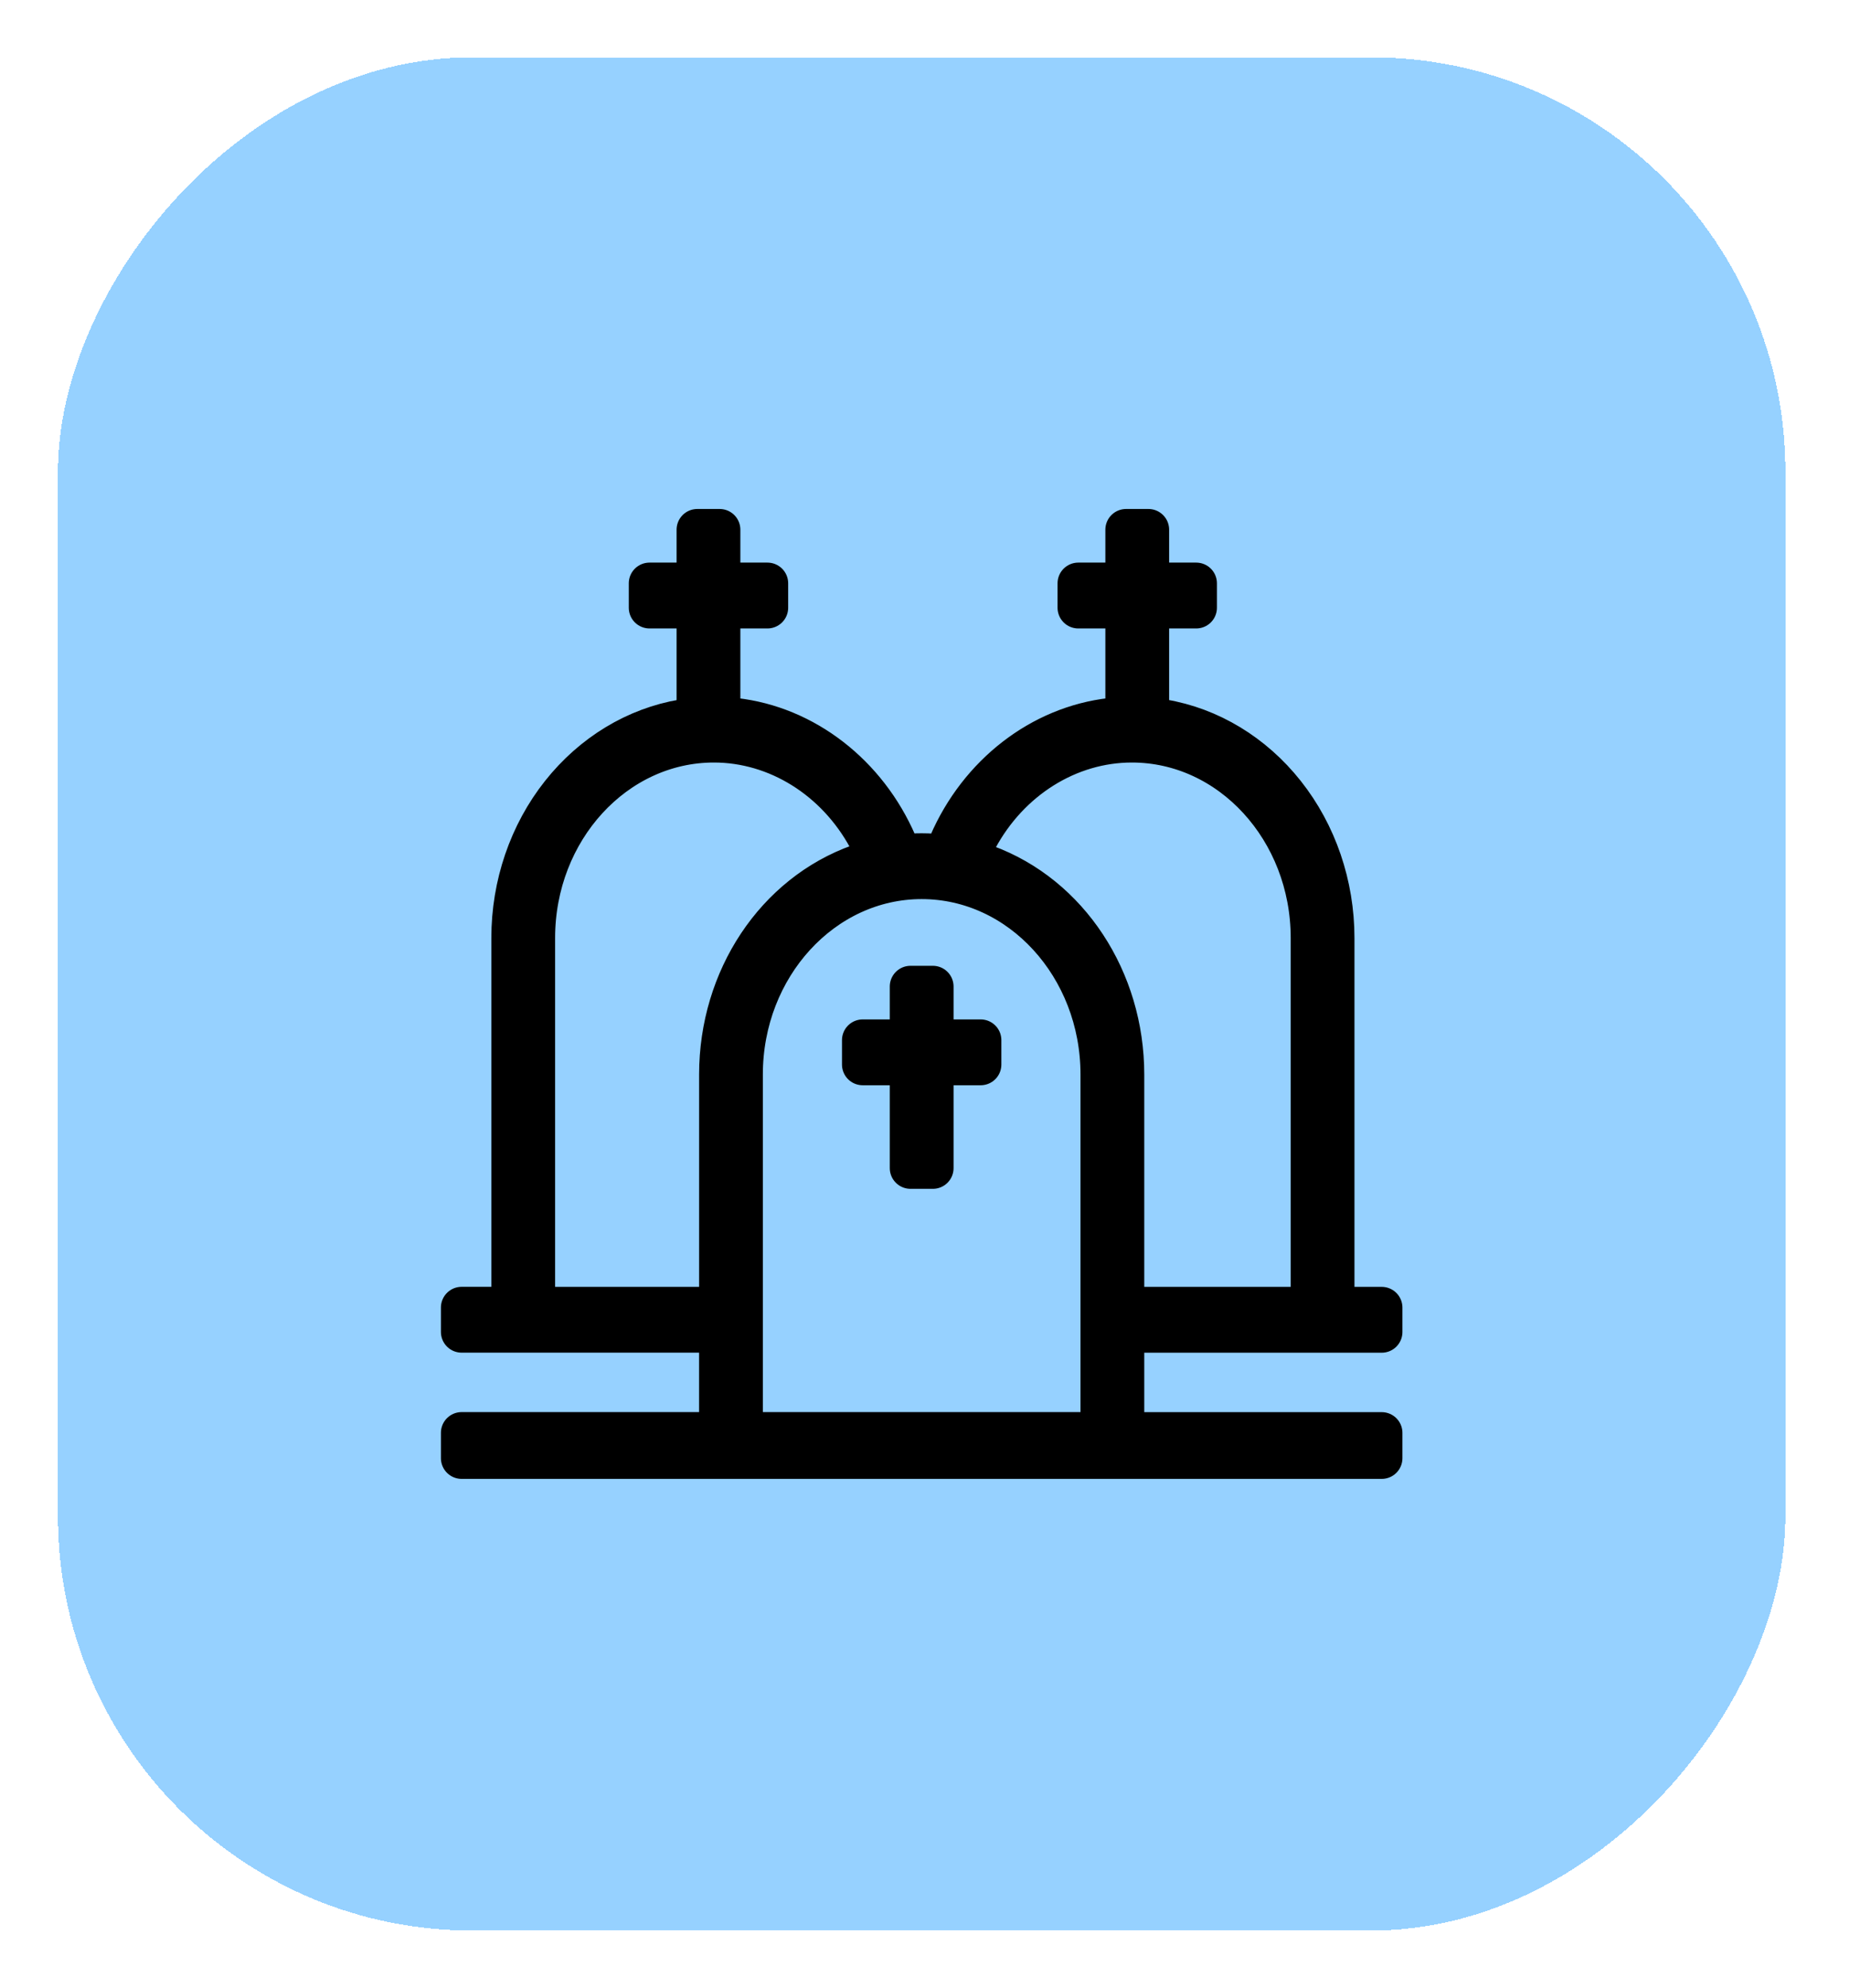
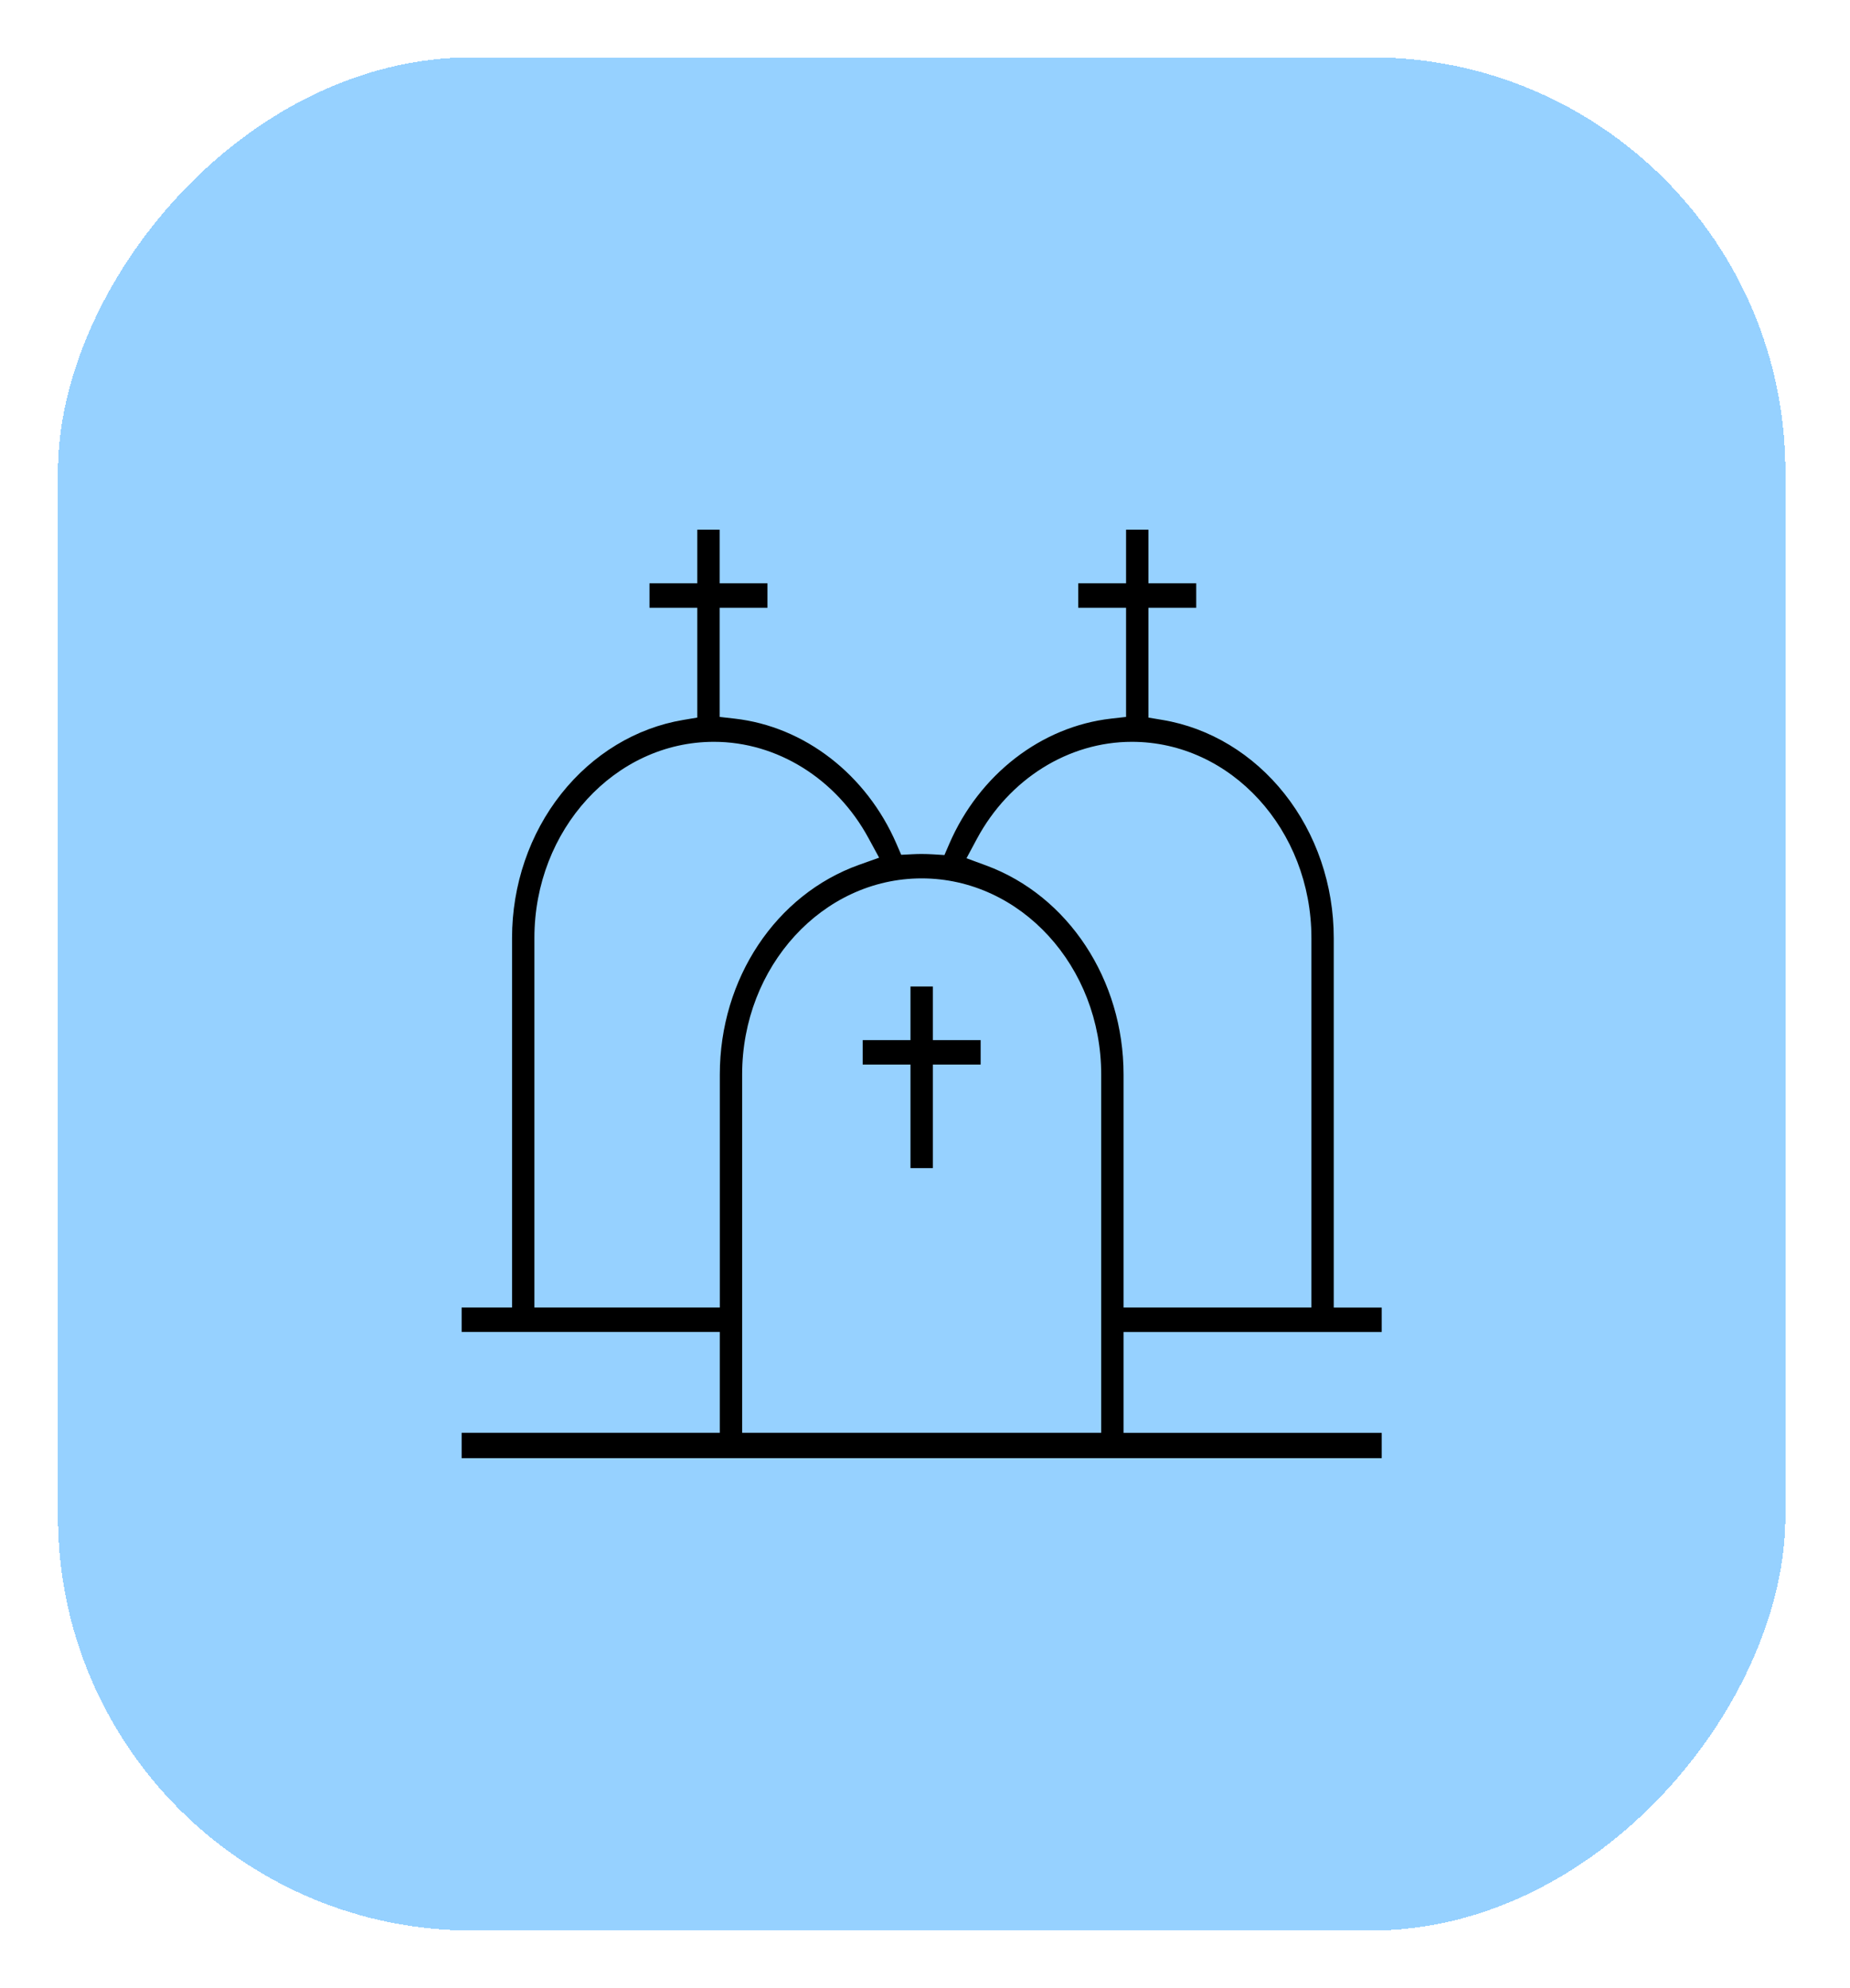
<svg xmlns="http://www.w3.org/2000/svg" width="134" height="144" viewBox="0 0 134 144" fill="none">
  <g filter="url(#filter0_d_976_502)">
    <rect width="125.12" height="135.703" rx="30" transform="matrix(1 0 0 -1 4.199 135.859)" fill="#96D1FF" shape-rendering="crispEdges" />
    <path d="M65.949 80.626V73.123H62.487V71.353H65.949V67.469H67.569V71.353H71.031V73.123H67.569V80.626H65.949Z" fill="black" />
    <path d="M33.437 99.801H52.136V92.495H33.437V90.725H37.089V63.951C37.089 60.118 38.355 56.407 40.656 53.504C42.934 50.631 46.068 48.731 49.478 48.159L50.507 47.986V40.029H47.044V38.259H50.507V34.374H52.126V38.259H55.589V40.029H52.126V47.938L53.215 48.062C58.272 48.635 62.761 52.11 64.932 57.129L65.277 57.927L66.086 57.886C66.322 57.874 66.542 57.868 66.758 57.868C67.027 57.868 67.308 57.878 67.592 57.894L68.408 57.945L68.757 57.136C70.926 52.114 75.416 48.637 80.474 48.062L81.564 47.938V40.029H78.101V38.259H81.564V34.374H83.183V38.259H86.645V40.029H83.183V47.986L84.214 48.159C87.626 48.731 90.761 50.629 93.039 53.504C95.34 56.407 96.607 60.118 96.607 63.953V90.729H100.081V92.499H81.382V99.805H100.081V101.64H33.437V99.801ZM66.758 59.636C59.587 59.636 53.755 66.01 53.755 73.845V99.801H79.763V73.845C79.763 66.01 73.929 59.636 66.758 59.636ZM81.984 49.742C77.388 49.742 73.087 52.436 70.76 56.771L70.006 58.177L71.421 58.698C77.38 60.893 81.382 66.98 81.382 73.845V90.727H94.989V63.951C94.987 56.116 89.155 49.742 81.984 49.742ZM51.711 49.742C44.54 49.742 38.708 56.116 38.708 63.951V90.727H52.138V73.845C52.138 66.909 56.197 60.802 62.237 58.649L63.677 58.136L62.904 56.712C60.571 52.413 56.282 49.742 51.711 49.742Z" fill="black" />
-     <path d="M65.949 80.626V73.123H62.487V71.353H65.949V67.469H67.569V71.353H71.031V73.123H67.569V80.626H65.949Z" stroke="black" stroke-width="3" stroke-miterlimit="10" stroke-linejoin="round" />
-     <path d="M33.437 99.801H52.136V92.495H33.437V90.725H37.089V63.951C37.089 60.118 38.355 56.407 40.656 53.504C42.934 50.631 46.068 48.731 49.478 48.159L50.507 47.986V40.029H47.044V38.259H50.507V34.374H52.126V38.259H55.589V40.029H52.126V47.938L53.215 48.062C58.272 48.635 62.761 52.11 64.932 57.129L65.277 57.927L66.086 57.886C66.322 57.874 66.542 57.868 66.758 57.868C67.027 57.868 67.308 57.878 67.592 57.894L68.408 57.945L68.757 57.136C70.926 52.114 75.416 48.637 80.474 48.062L81.564 47.938V40.029H78.101V38.259H81.564V34.374H83.183V38.259H86.645V40.029H83.183V47.986L84.214 48.159C87.626 48.731 90.761 50.629 93.039 53.504C95.34 56.407 96.607 60.118 96.607 63.953V90.729H100.081V92.499H81.382V99.805H100.081V101.64H33.437V99.801ZM66.758 59.636C59.587 59.636 53.755 66.01 53.755 73.845V99.801H79.763V73.845C79.763 66.01 73.929 59.636 66.758 59.636ZM81.984 49.742C77.388 49.742 73.087 52.436 70.76 56.771L70.006 58.177L71.421 58.698C77.38 60.893 81.382 66.98 81.382 73.845V90.727H94.989V63.951C94.987 56.116 89.155 49.742 81.984 49.742ZM51.711 49.742C44.54 49.742 38.708 56.116 38.708 63.951V90.727H52.138V73.845C52.138 66.909 56.197 60.802 62.237 58.649L63.677 58.136L62.904 56.712C60.571 52.413 56.282 49.742 51.711 49.742Z" stroke="black" stroke-width="3" stroke-miterlimit="10" stroke-linejoin="round" />
  </g>
  <defs>
    <filter id="filter0_d_976_502" x="0.199" y="0.156" width="133.121" height="143.703" filterUnits="userSpaceOnUse" color-interpolation-filters="sRGB">
      <feFlood flood-opacity="0" result="BackgroundImageFix" />
      <feColorMatrix in="SourceAlpha" type="matrix" values="0 0 0 0 0 0 0 0 0 0 0 0 0 0 0 0 0 0 127 0" result="hardAlpha" />
      <feOffset dy="4" />
      <feGaussianBlur stdDeviation="2" />
      <feComposite in2="hardAlpha" operator="out" />
      <feColorMatrix type="matrix" values="0 0 0 0 0 0 0 0 0 0 0 0 0 0 0 0 0 0 0.25 0" />
      <feBlend mode="normal" in2="BackgroundImageFix" result="effect1_dropShadow_976_502" />
      <feBlend mode="normal" in="SourceGraphic" in2="effect1_dropShadow_976_502" result="shape" />
    </filter>
  </defs>
</svg>